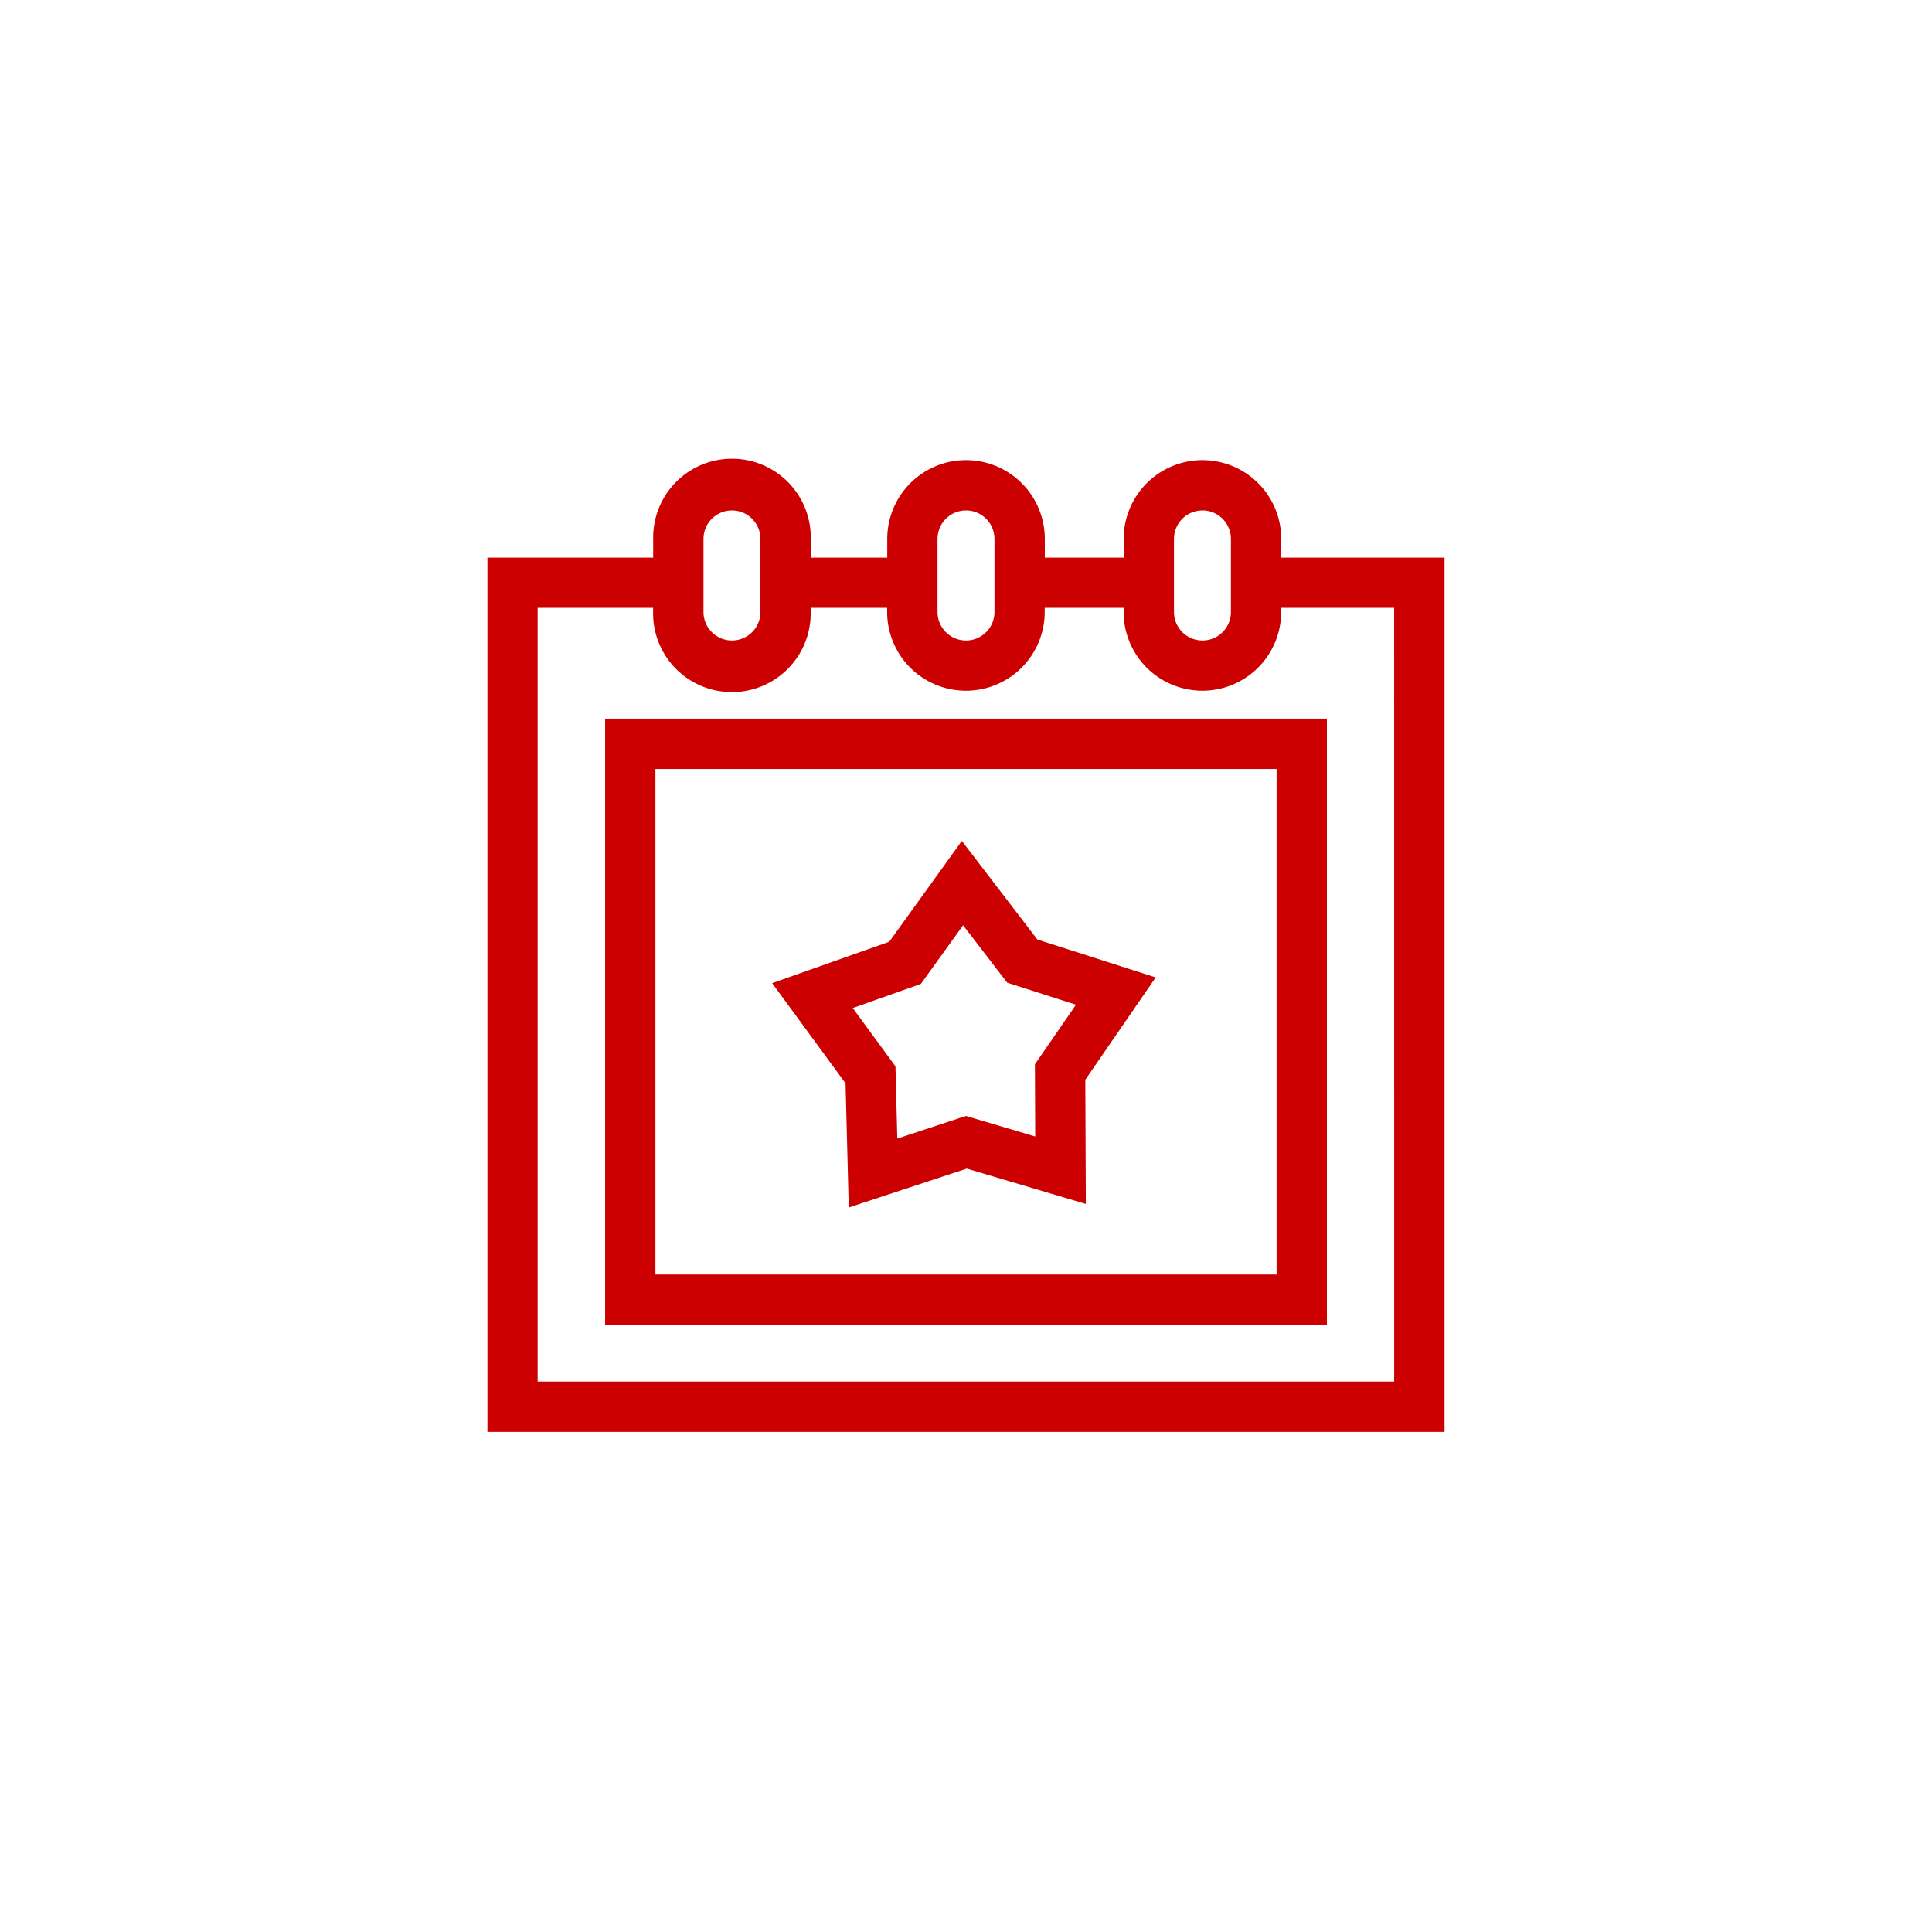
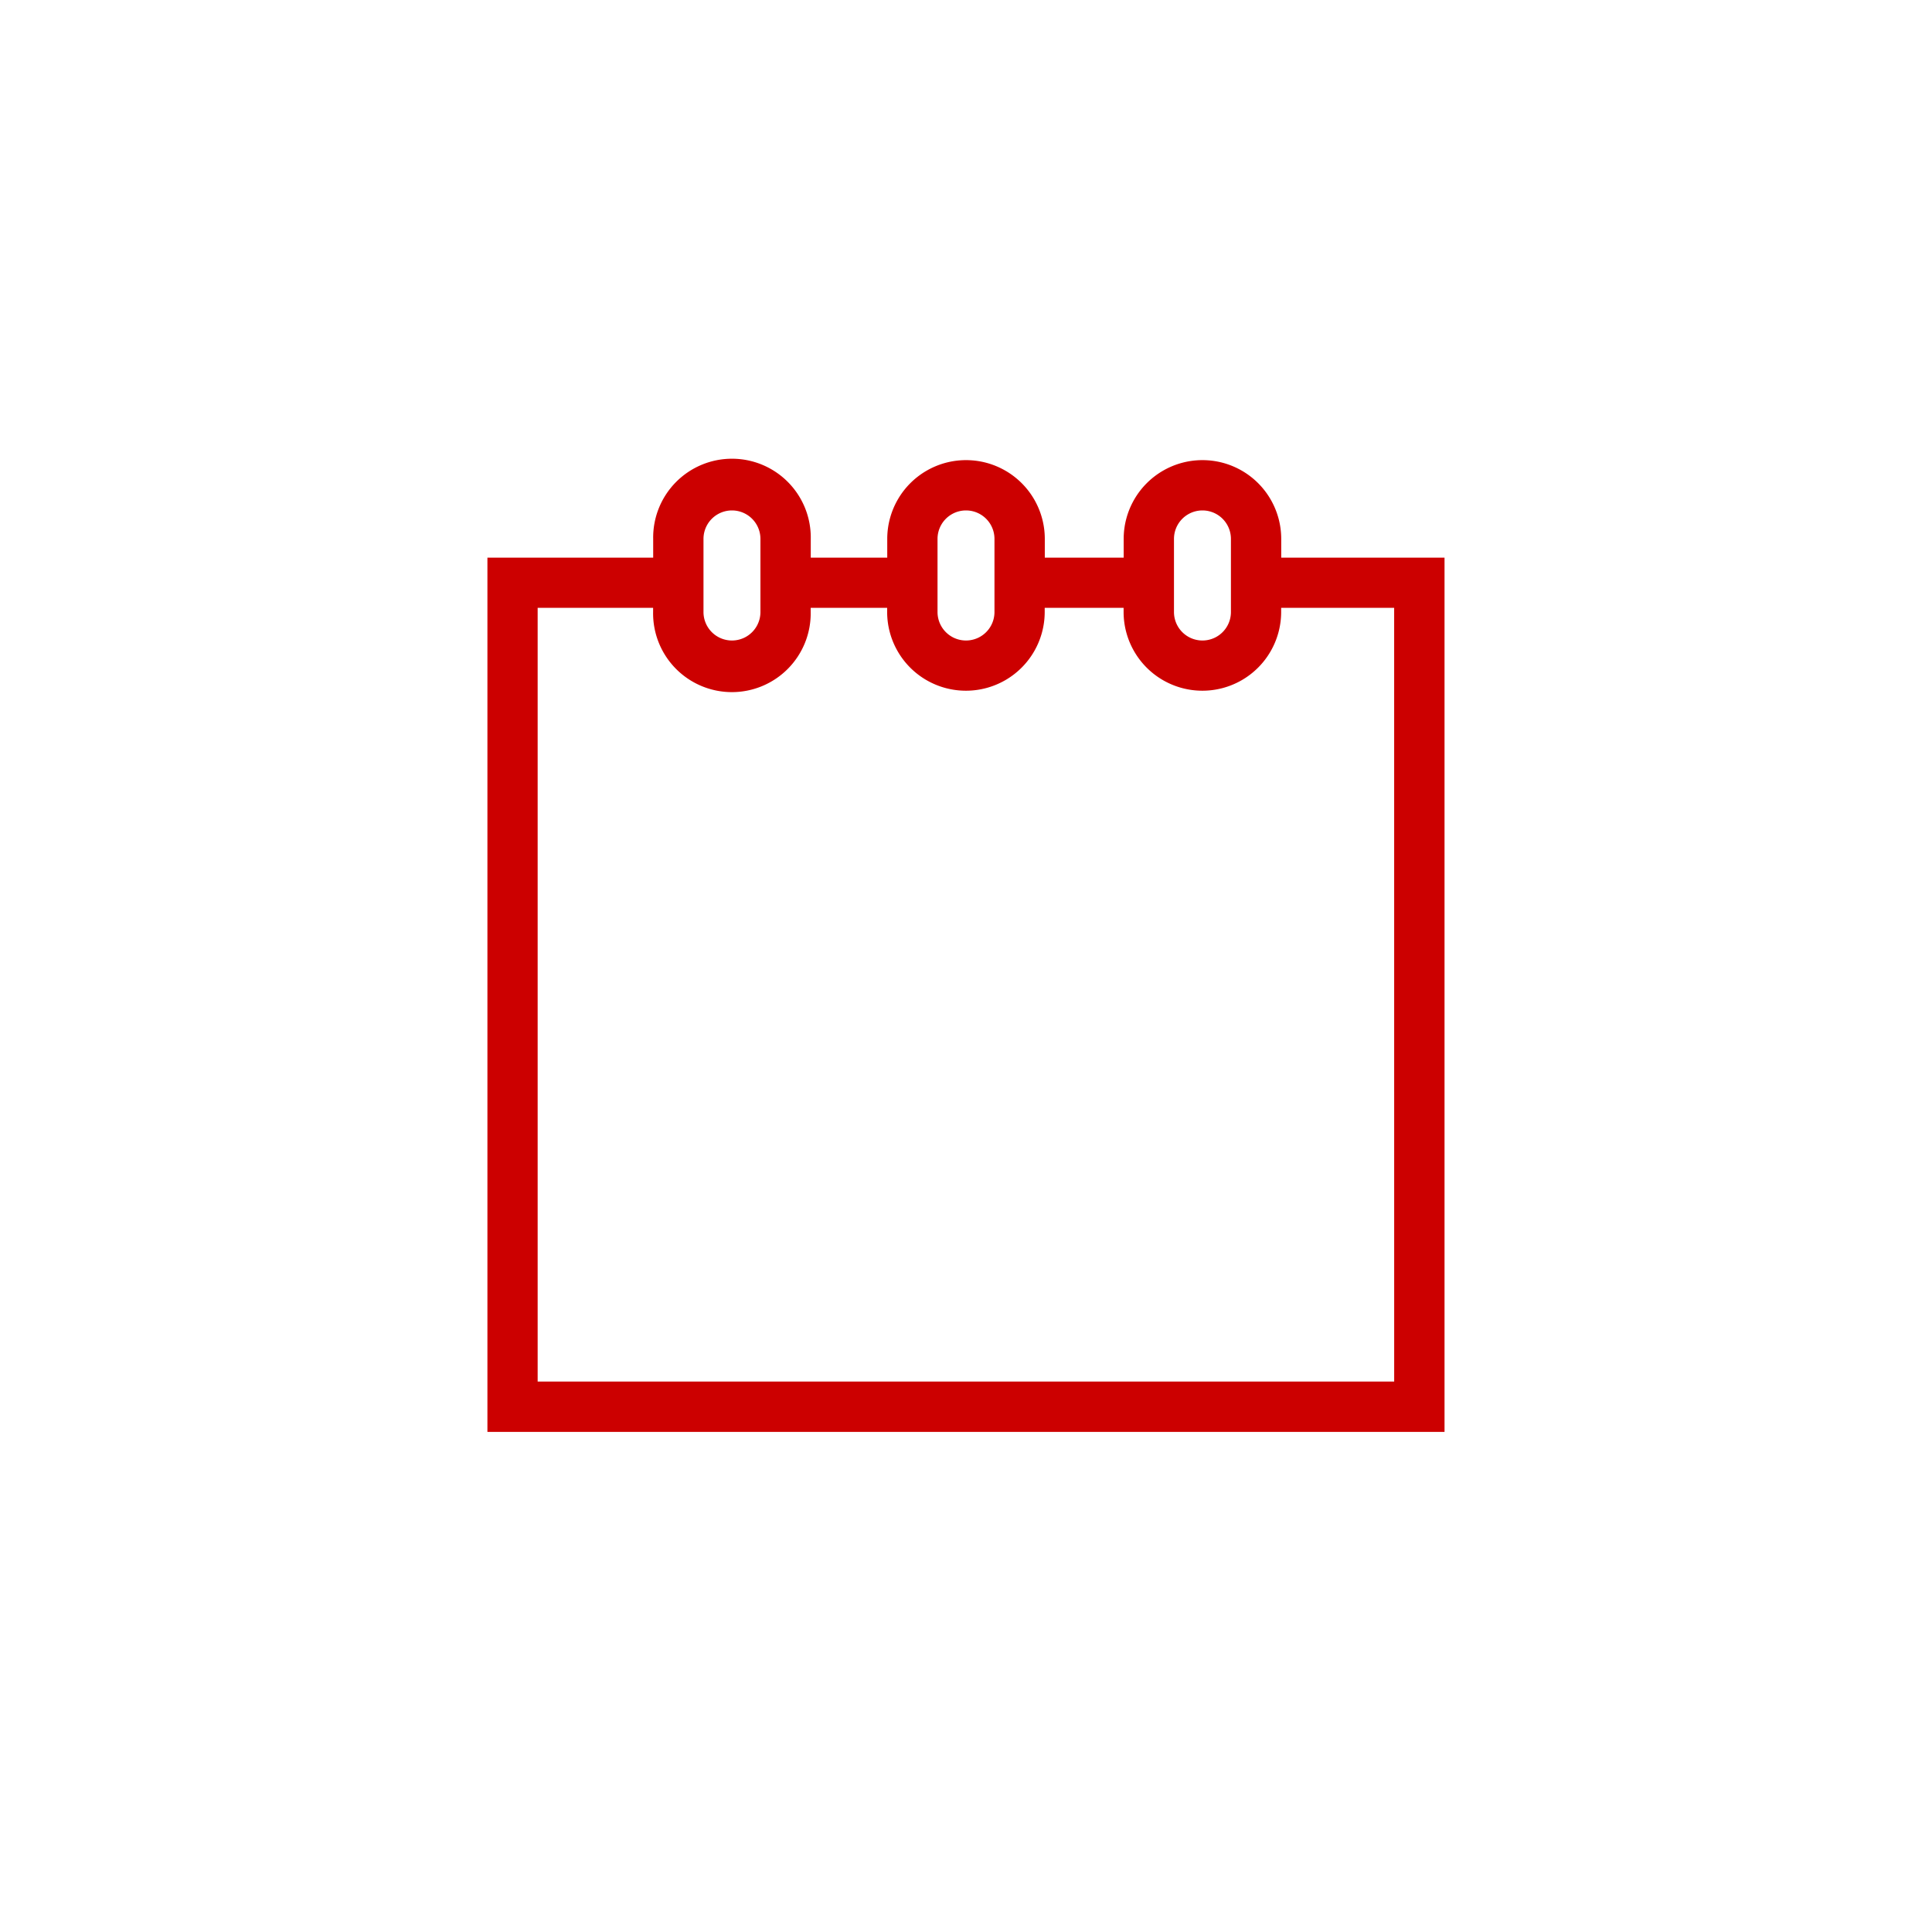
<svg xmlns="http://www.w3.org/2000/svg" viewBox="0 0 80 80" width="94" height="94">
  <g fill="#CC0000">
    <path d="M53.053 23.091v-.776a3.262 3.262 0 1 0-6.524 0v.776h-3.266v-.776a3.262 3.262 0 1 0-6.524 0v.776h-3.167v-.776a3.263 3.263 0 1 0-6.525 0v.776h-6.864v36.2h39.632v-36.2Zm-4.441-.776a1.179 1.179 0 1 1 2.358 0v3.028a1.179 1.179 0 1 1-2.358 0Zm-9.791 0a1.179 1.179 0 1 1 2.358 0v3.028a1.179 1.179 0 1 1-2.358 0Zm-9.691 0a1.179 1.179 0 1 1 2.358 0v3.028a1.179 1.179 0 1 1-2.358 0Zm28.6 34.892H22.263V25.17h4.781v.169a3.263 3.263 0 1 0 6.525 0v-.169h3.166v.169a3.262 3.262 0 1 0 6.524 0v-.169h3.267v.169a3.262 3.262 0 1 0 6.524 0v-.169h4.679Z" fill="#CC0000" />
-     <path d="M25.057 54.858h29.887v-25.1H25.057Zm2.083-23.016h25.721v20.933H27.14Z" fill="#CC0000" />
-     <path d="m42.956 38.905-3.128-4.083-3.006 4.174-4.849 1.714 3.04 4.148.132 5.142 4.886-1.61 4.931 1.463-.022-5.143 2.915-4.237Zm-.09 8.155-2.868-.851-2.842.936-.077-2.991-1.768-2.413 2.82-1 1.749-2.427 1.825 2.376 2.849.913-1.7 2.465Z" fill="#CC0000" />
  </g>
</svg>